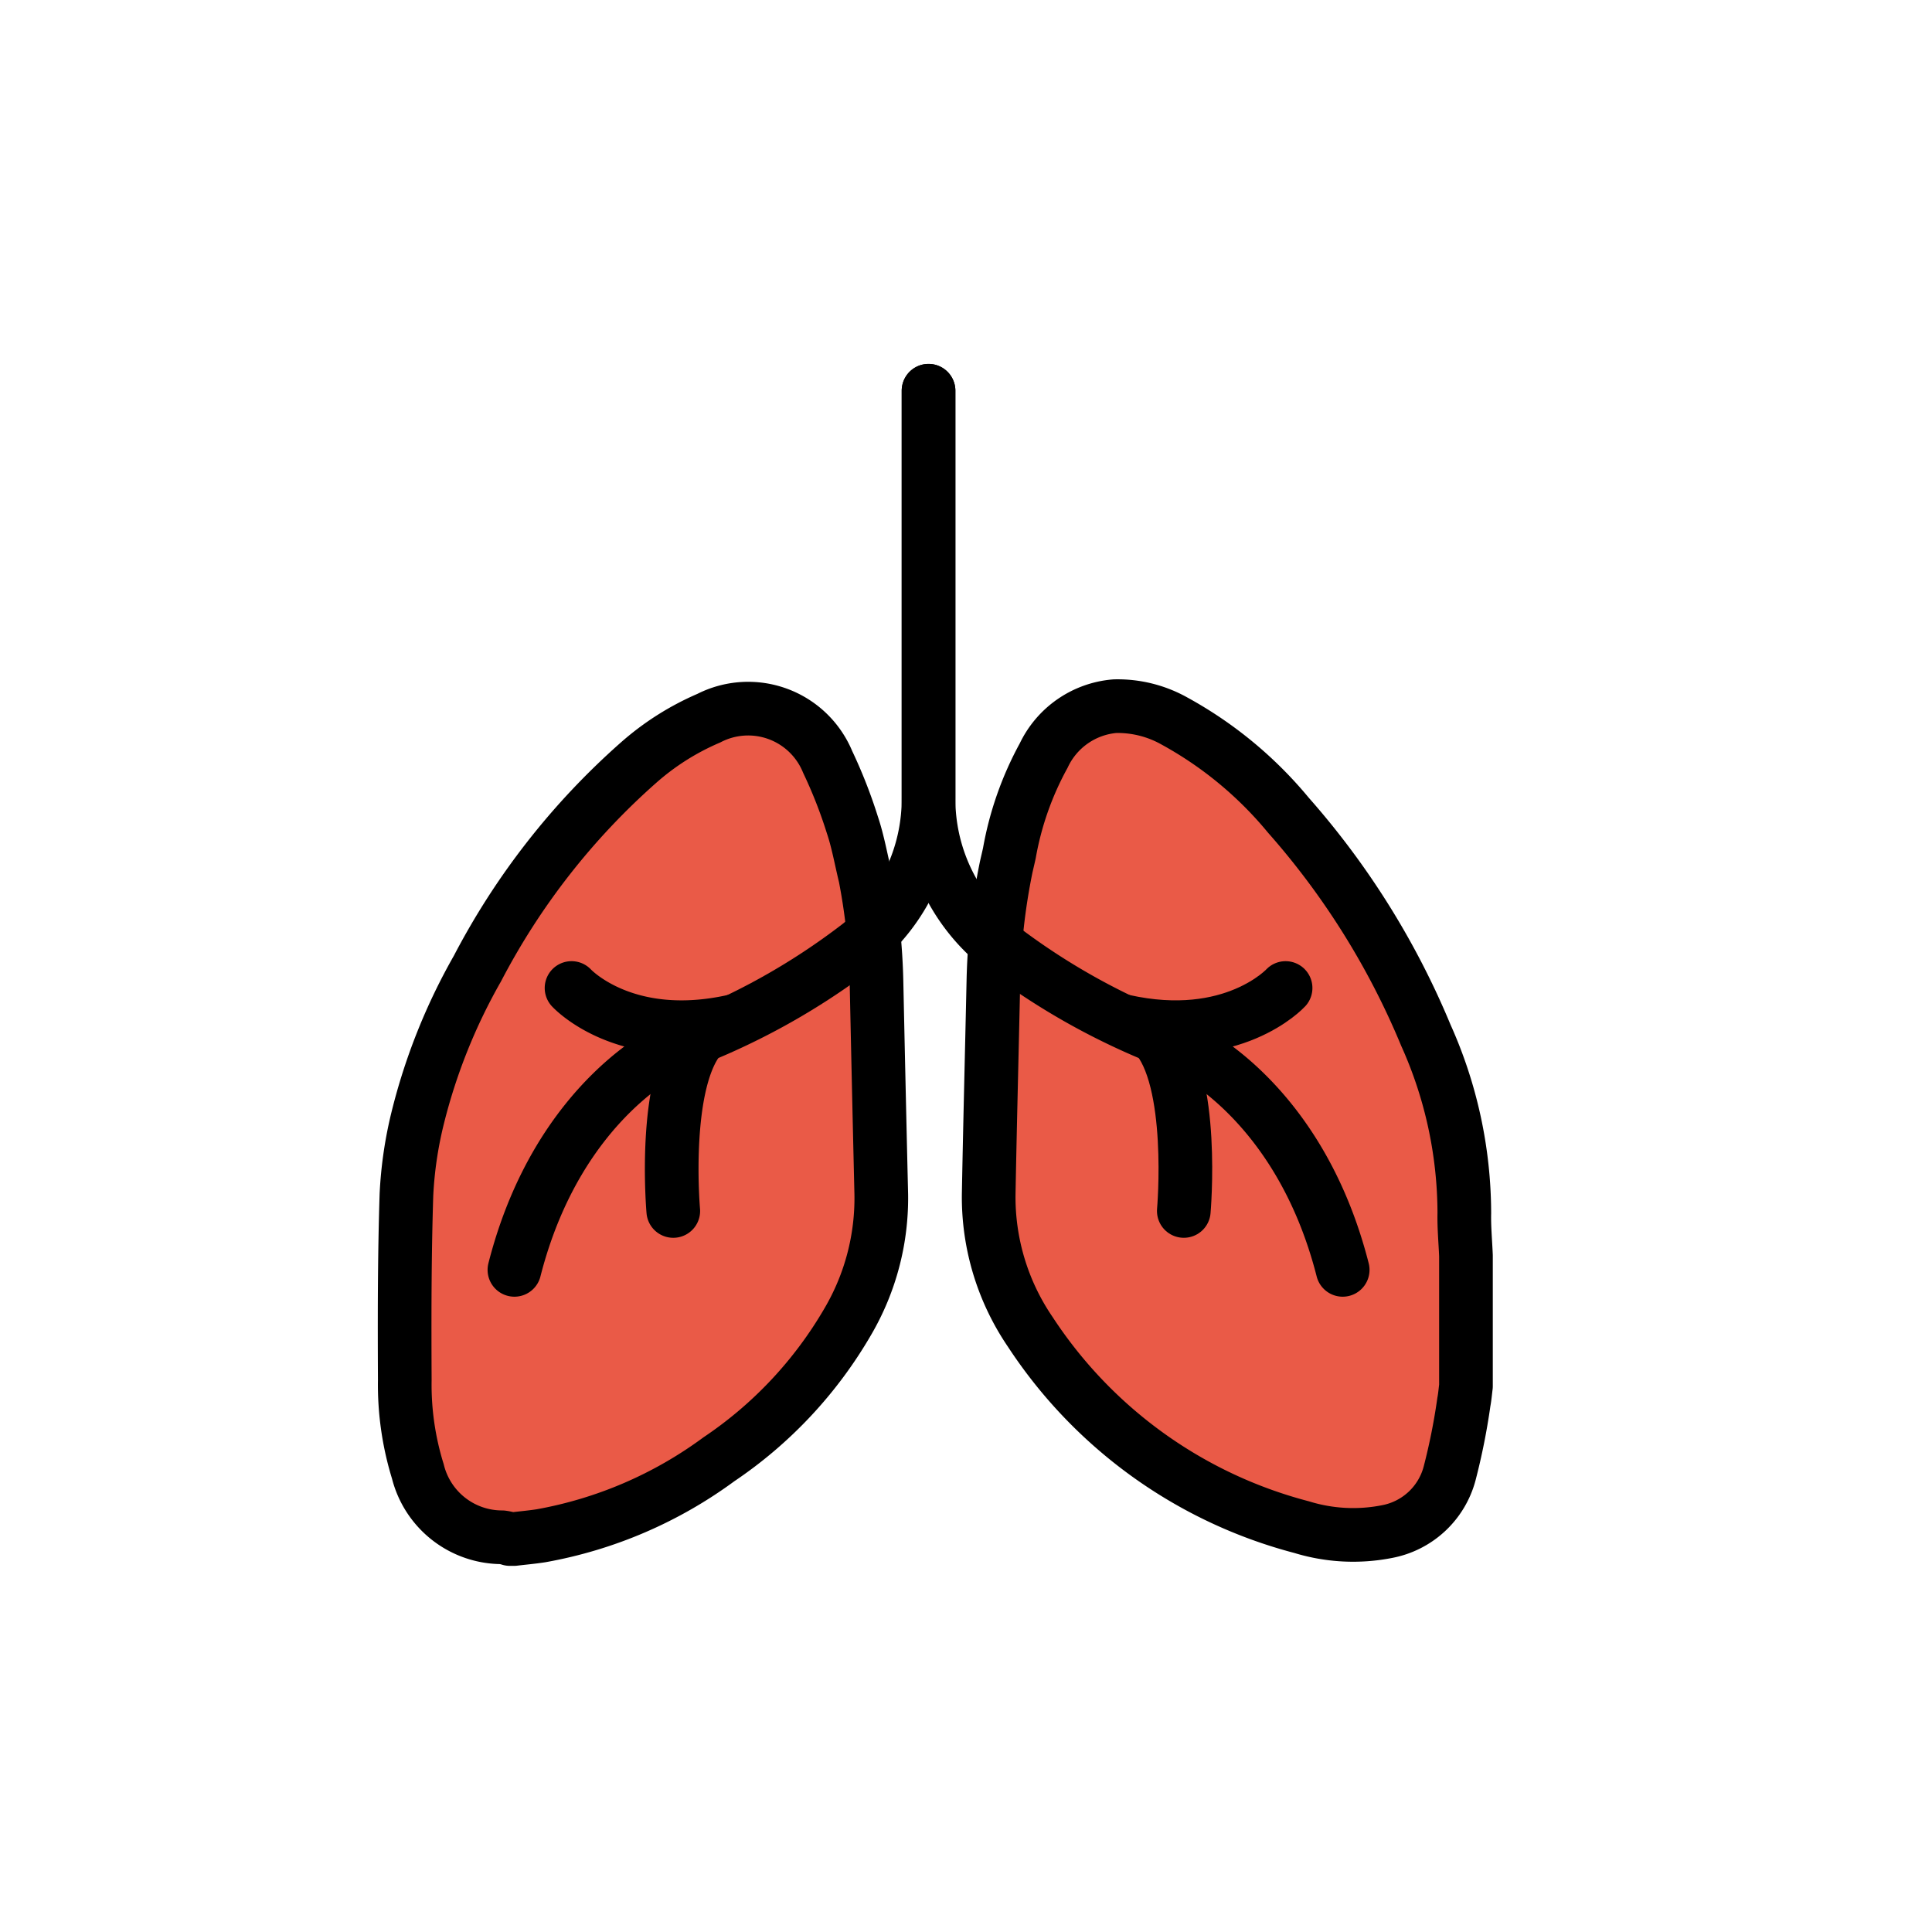
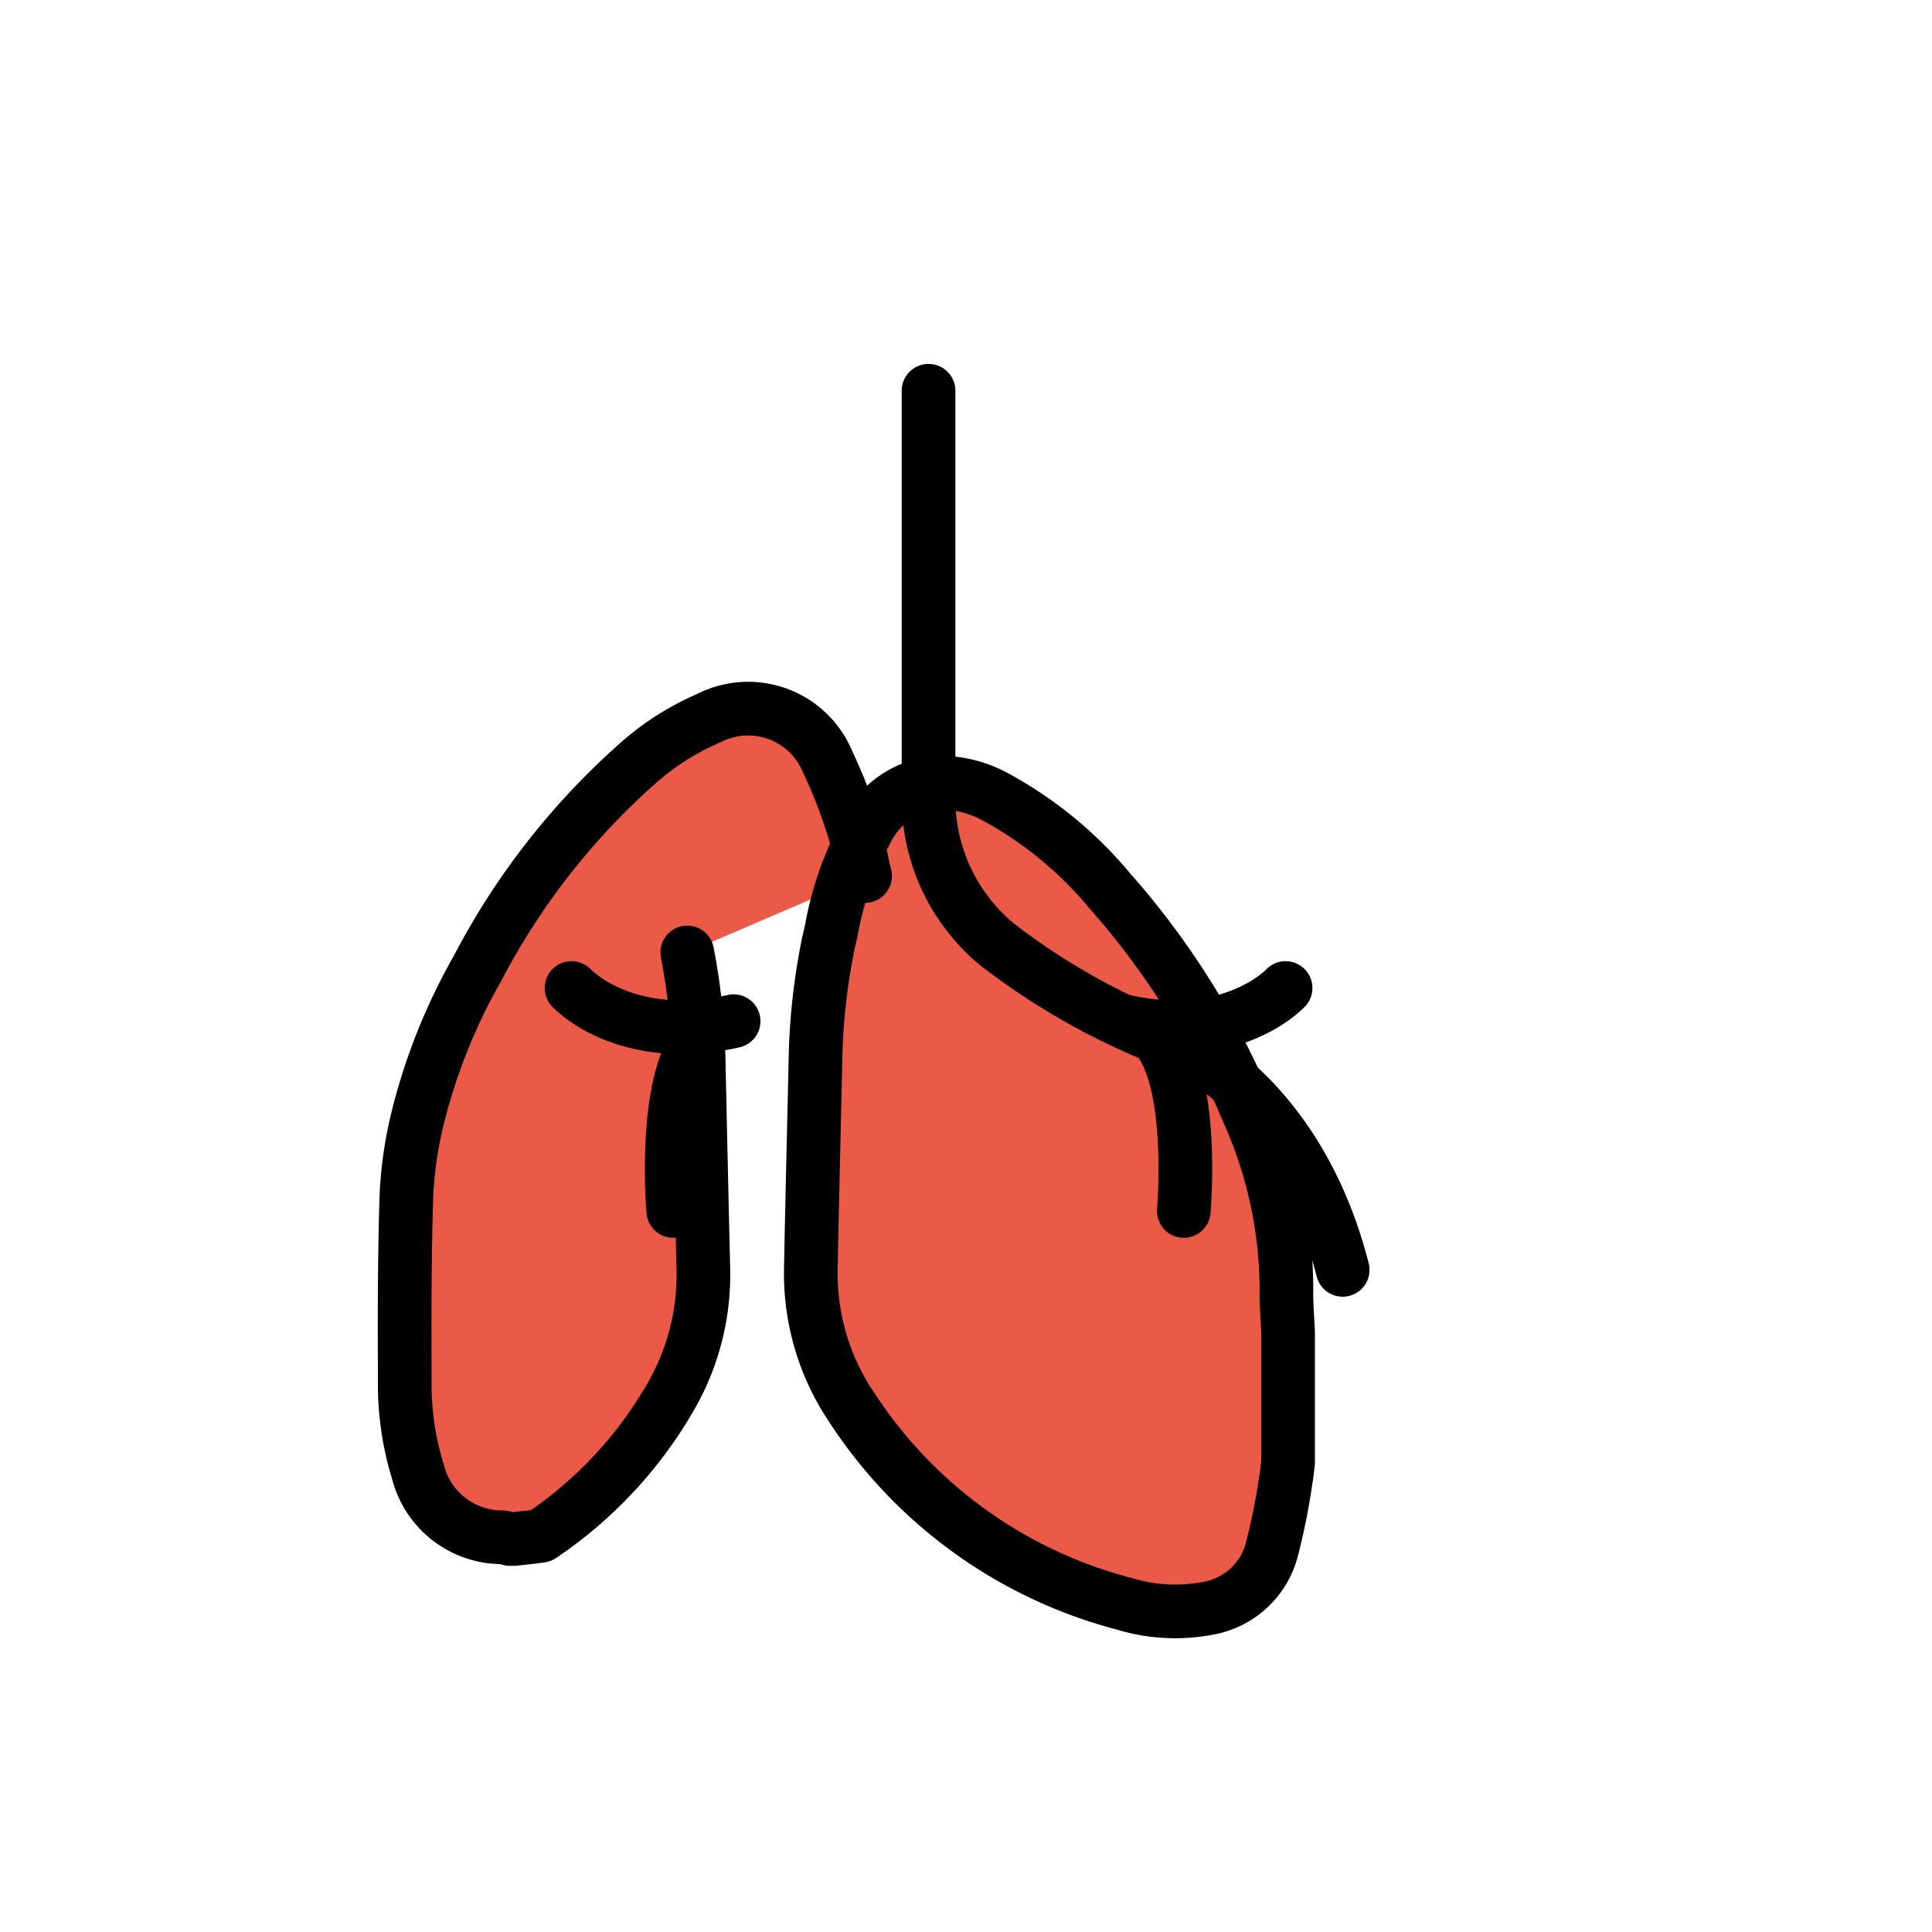
<svg xmlns="http://www.w3.org/2000/svg" width="800" height="800" viewBox="0 0 72 72">
  <defs>
-     <path id="openmojiLungs0" d="M32.24 32.646c-.16-.662-.27-1.295-.472-1.896a18.1 18.1 0 0 0-.924-2.357a3.204 3.204 0 0 0-4.43-1.628a9.748 9.748 0 0 0-2.647 1.683a26.67 26.67 0 0 0-5.973 7.645a21.851 21.851 0 0 0-2.231 5.582a14.915 14.915 0 0 0-.416 2.843c-.074 2.303-.073 4.608-.062 6.912a10.923 10.923 0 0 0 .487 3.405a3.235 3.235 0 0 0 3.14 2.455a1.635 1.635 0 0 1 .29.065h.152c.337-.04.676-.07 1.01-.122a15.89 15.89 0 0 0 6.629-2.851a15.632 15.632 0 0 0 4.808-5.14a9.095 9.095 0 0 0 1.241-4.747q-.092-3.889-.175-7.778a23.371 23.371 0 0 0-.426-4.072m5.254-.319c.05-.224.089-.38.122-.536a11.836 11.836 0 0 1 1.278-3.632a3.229 3.229 0 0 1 2.653-1.841a4.326 4.326 0 0 1 2.22.553a14.593 14.593 0 0 1 4.247 3.511a29.367 29.367 0 0 1 5.124 8.203a16.216 16.216 0 0 1 1.432 6.624c-.012.528.039 1.058.061 1.588v4.861c-.025.198-.041.397-.078.592a23.777 23.777 0 0 1-.532 2.665a2.984 2.984 0 0 1-2.322 2.162a6.52 6.52 0 0 1-3.189-.163a17.333 17.333 0 0 1-10.115-7.276a8.913 8.913 0 0 1-1.55-5.152c.049-2.644.118-5.287.175-7.93a23.711 23.711 0 0 1 .474-4.229" />
+     <path id="openmojiLungs0" d="M32.24 32.646c-.16-.662-.27-1.295-.472-1.896a18.1 18.1 0 0 0-.924-2.357a3.204 3.204 0 0 0-4.43-1.628a9.748 9.748 0 0 0-2.647 1.683a26.67 26.67 0 0 0-5.973 7.645a21.851 21.851 0 0 0-2.231 5.582a14.915 14.915 0 0 0-.416 2.843c-.074 2.303-.073 4.608-.062 6.912a10.923 10.923 0 0 0 .487 3.405a3.235 3.235 0 0 0 3.14 2.455a1.635 1.635 0 0 1 .29.065h.152c.337-.04.676-.07 1.01-.122a15.632 15.632 0 0 0 4.808-5.14a9.095 9.095 0 0 0 1.241-4.747q-.092-3.889-.175-7.778a23.371 23.371 0 0 0-.426-4.072m5.254-.319c.05-.224.089-.38.122-.536a11.836 11.836 0 0 1 1.278-3.632a3.229 3.229 0 0 1 2.653-1.841a4.326 4.326 0 0 1 2.22.553a14.593 14.593 0 0 1 4.247 3.511a29.367 29.367 0 0 1 5.124 8.203a16.216 16.216 0 0 1 1.432 6.624c-.012.528.039 1.058.061 1.588v4.861c-.025.198-.041.397-.078.592a23.777 23.777 0 0 1-.532 2.665a2.984 2.984 0 0 1-2.322 2.162a6.52 6.52 0 0 1-3.189-.163a17.333 17.333 0 0 1-10.115-7.276a8.913 8.913 0 0 1-1.55-5.152c.049-2.644.118-5.287.175-7.93a23.711 23.711 0 0 1 .474-4.229" />
  </defs>
  <use href="#openmojiLungs0" fill="#ea5a47" />
  <g fill="none" stroke="#000" stroke-linecap="round" stroke-linejoin="round" stroke-width="2">
    <use href="#openmojiLungs0" />
-     <path d="M34.604 14.562v15.173a7.037 7.037 0 0 1-2.55 5.457a25.564 25.564 0 0 1-6.83 3.774s-4.39 1.839-6.053 8.358" />
    <path d="M25.091 45.129s-.436-4.92 1.08-6.552M21.3 36.82s1.966 2.145 6.039 1.236m7.265-23.494v15.173a7.038 7.038 0 0 0 2.55 5.457a25.566 25.566 0 0 0 6.83 3.774s4.391 1.839 6.054 8.358" />
    <path d="M44.117 45.129s.437-4.92-1.079-6.552m4.872-1.757s-1.967 2.145-6.04 1.236" />
  </g>
</svg>